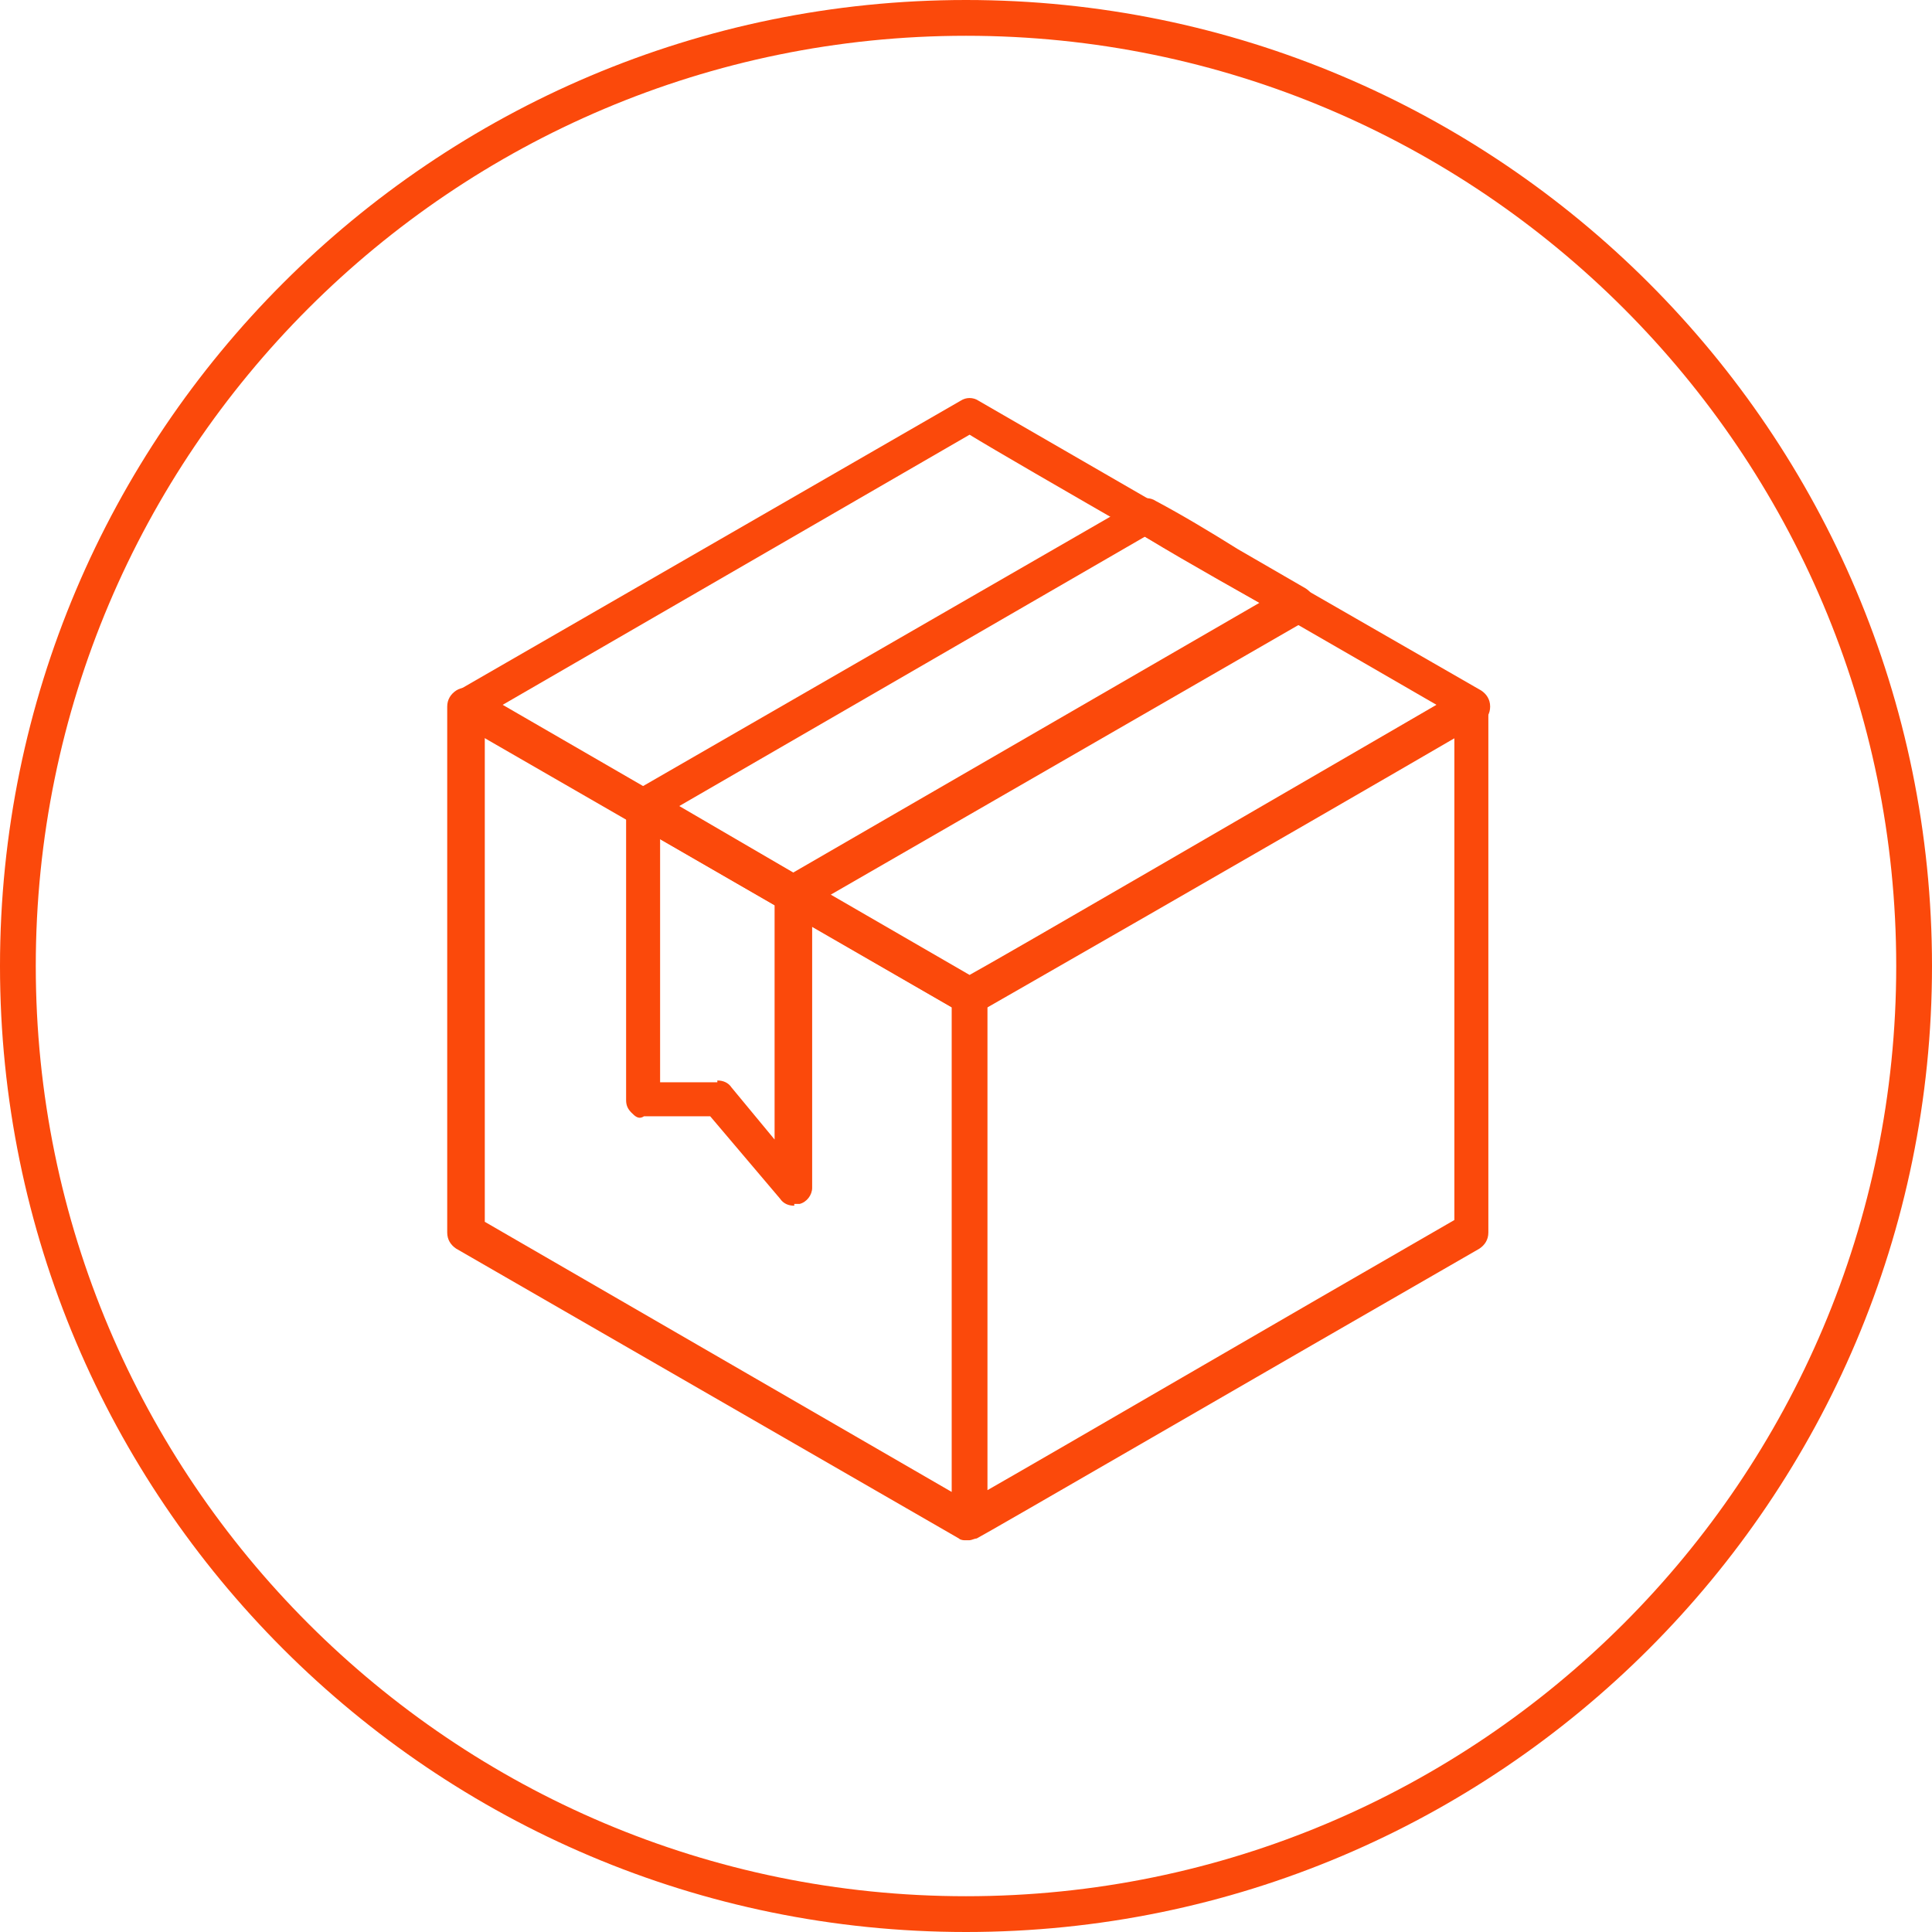
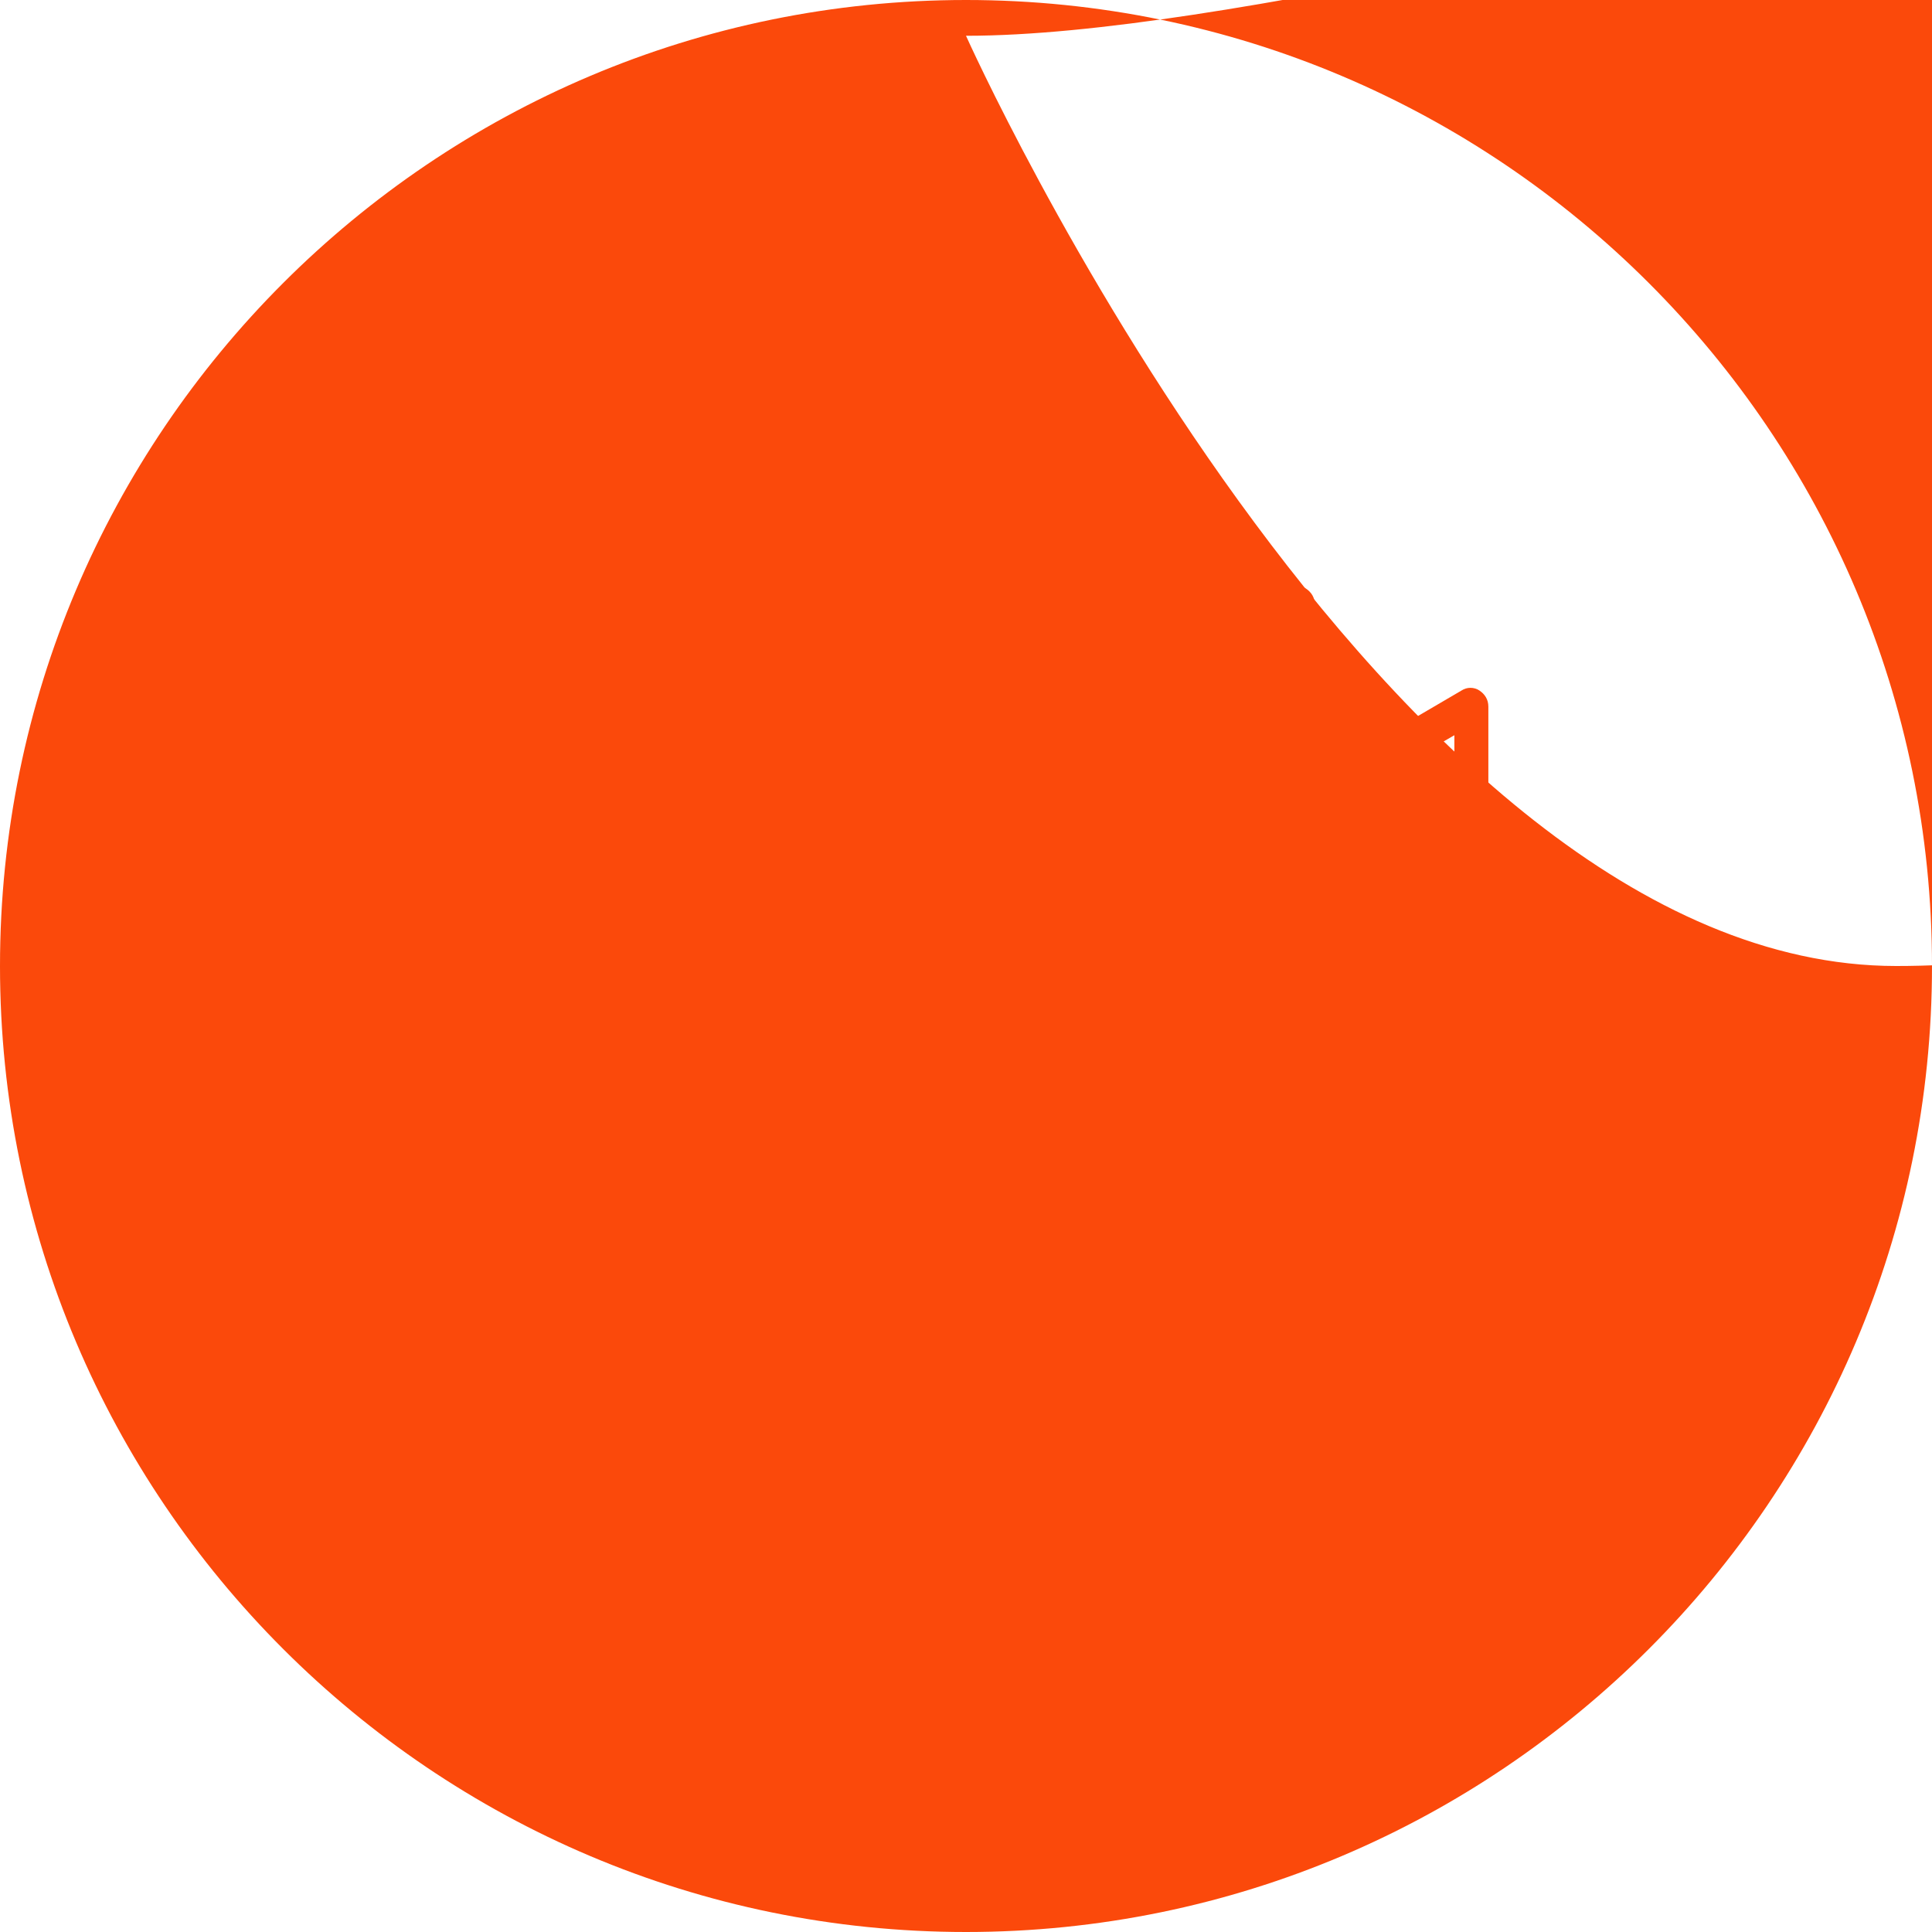
<svg xmlns="http://www.w3.org/2000/svg" id="Ebene_1" data-name="Ebene 1" version="1.1" viewBox="0 0 108 108">
  <defs>
    <style>
      .cls-1 {
        fill: #fb490b;
        stroke-width: 0px;
      }
    </style>
  </defs>
  <path class="cls-1" d="M54.2,86.1c0,0-.2,0-.3,0,0,0-.2,0-.3-.1l-28.1-16.2c-.3-.2-.5-.5-.5-.9v-29.4c0-.4.2-.7.5-.9s.7-.2,1,0l27.6,16c2.8-1.6,16.7-9.6,27.6-16,.3-.2.7-.2,1,0,.3.2.5.5.5.9v29.4c0,.4-.2.7-.5.9-12,6.9-27.5,15.9-28.1,16.2,0,0,0,0,0,0-.1,0-.3.1-.4.1,0,0,0,0-.1,0ZM55.2,56.2v27.1c4.2-2.4,16.2-9.4,26.1-15.1v-27.1c-10.7,6.2-23.5,13.5-26.1,15.1ZM27.1,68.3l26.1,15.1v-27.1l-26.1-15.1v27.1Z" />
-   <path class="cls-1" d="M54.2,56.7c-.2,0-.3,0-.5-.1l-28.1-16.2c-.3-.2-.5-.5-.5-.9s.2-.7.5-.9l28.1-16.2c.3-.2.7-.2,1,0,0,0,15.9,9.2,28.1,16.2.3.2.5.5.5.9s-.2.7-.5.9c-12.2,7.1-28.1,16.2-28.1,16.2-.2,0-.3.1-.5.1ZM28.1,39.4l26.1,15.1c2.7-1.5,15.4-8.9,26.1-15.1-10.7-6.2-23.5-13.5-26.1-15.1l-26.1,15.1Z" />
  <path class="cls-1" d="M44.4,51c-.2,0-.3,0-.5-.1l-8.4-4.9c-.3-.2-.5-.5-.5-.9s.2-.7.5-.9l28.1-16.2c.3-.2.7-.2,1,0,1.5.8,3,1.7,4.6,2.7l3.8,2.2c.3.2.5.5.5.9s-.2.7-.5.9l-28.1,16.2c-.2,0-.3.1-.5.1ZM37.9,45.1l6.4,3.7,26.1-15.1-2.3-1.3c-1.4-.8-2.8-1.6-4.1-2.4l-26.1,15.1Z" />
  <path class="cls-1" d="M44.4,67.4c-.3,0-.6-.1-.8-.4l-3.9-4.6h-3.7c-.3.2-.5,0-.7-.2-.2-.2-.3-.4-.3-.7v-16.4c0-.4.2-.7.5-.9.3-.2.7-.2,1,0l8.4,4.9c.3.2.5.5.5.9v16.4c0,.4-.3.8-.7.9-.1,0-.2,0-.3,0ZM40.1,60.4c.3,0,.6.1.8.4l2.4,2.9v-13.1l-6.4-3.7v13.6h3.2c0-.1,0-.1,0-.1Z" />
-   <path class="cls-1" d="M54,108C24.2,108,0,83.8,0,54S24.2,0,54,0s54,24.2,54,54-24.2,54-54,54ZM54,2C25.3,2,2,25.3,2,54s23.3,52,52,52,52-23.3,52-52S82.7,2,54,2Z" />
+   <path class="cls-1" d="M54,108C24.2,108,0,83.8,0,54S24.2,0,54,0s54,24.2,54,54-24.2,54-54,54ZM54,2s23.3,52,52,52,52-23.3,52-52S82.7,2,54,2Z" />
</svg>